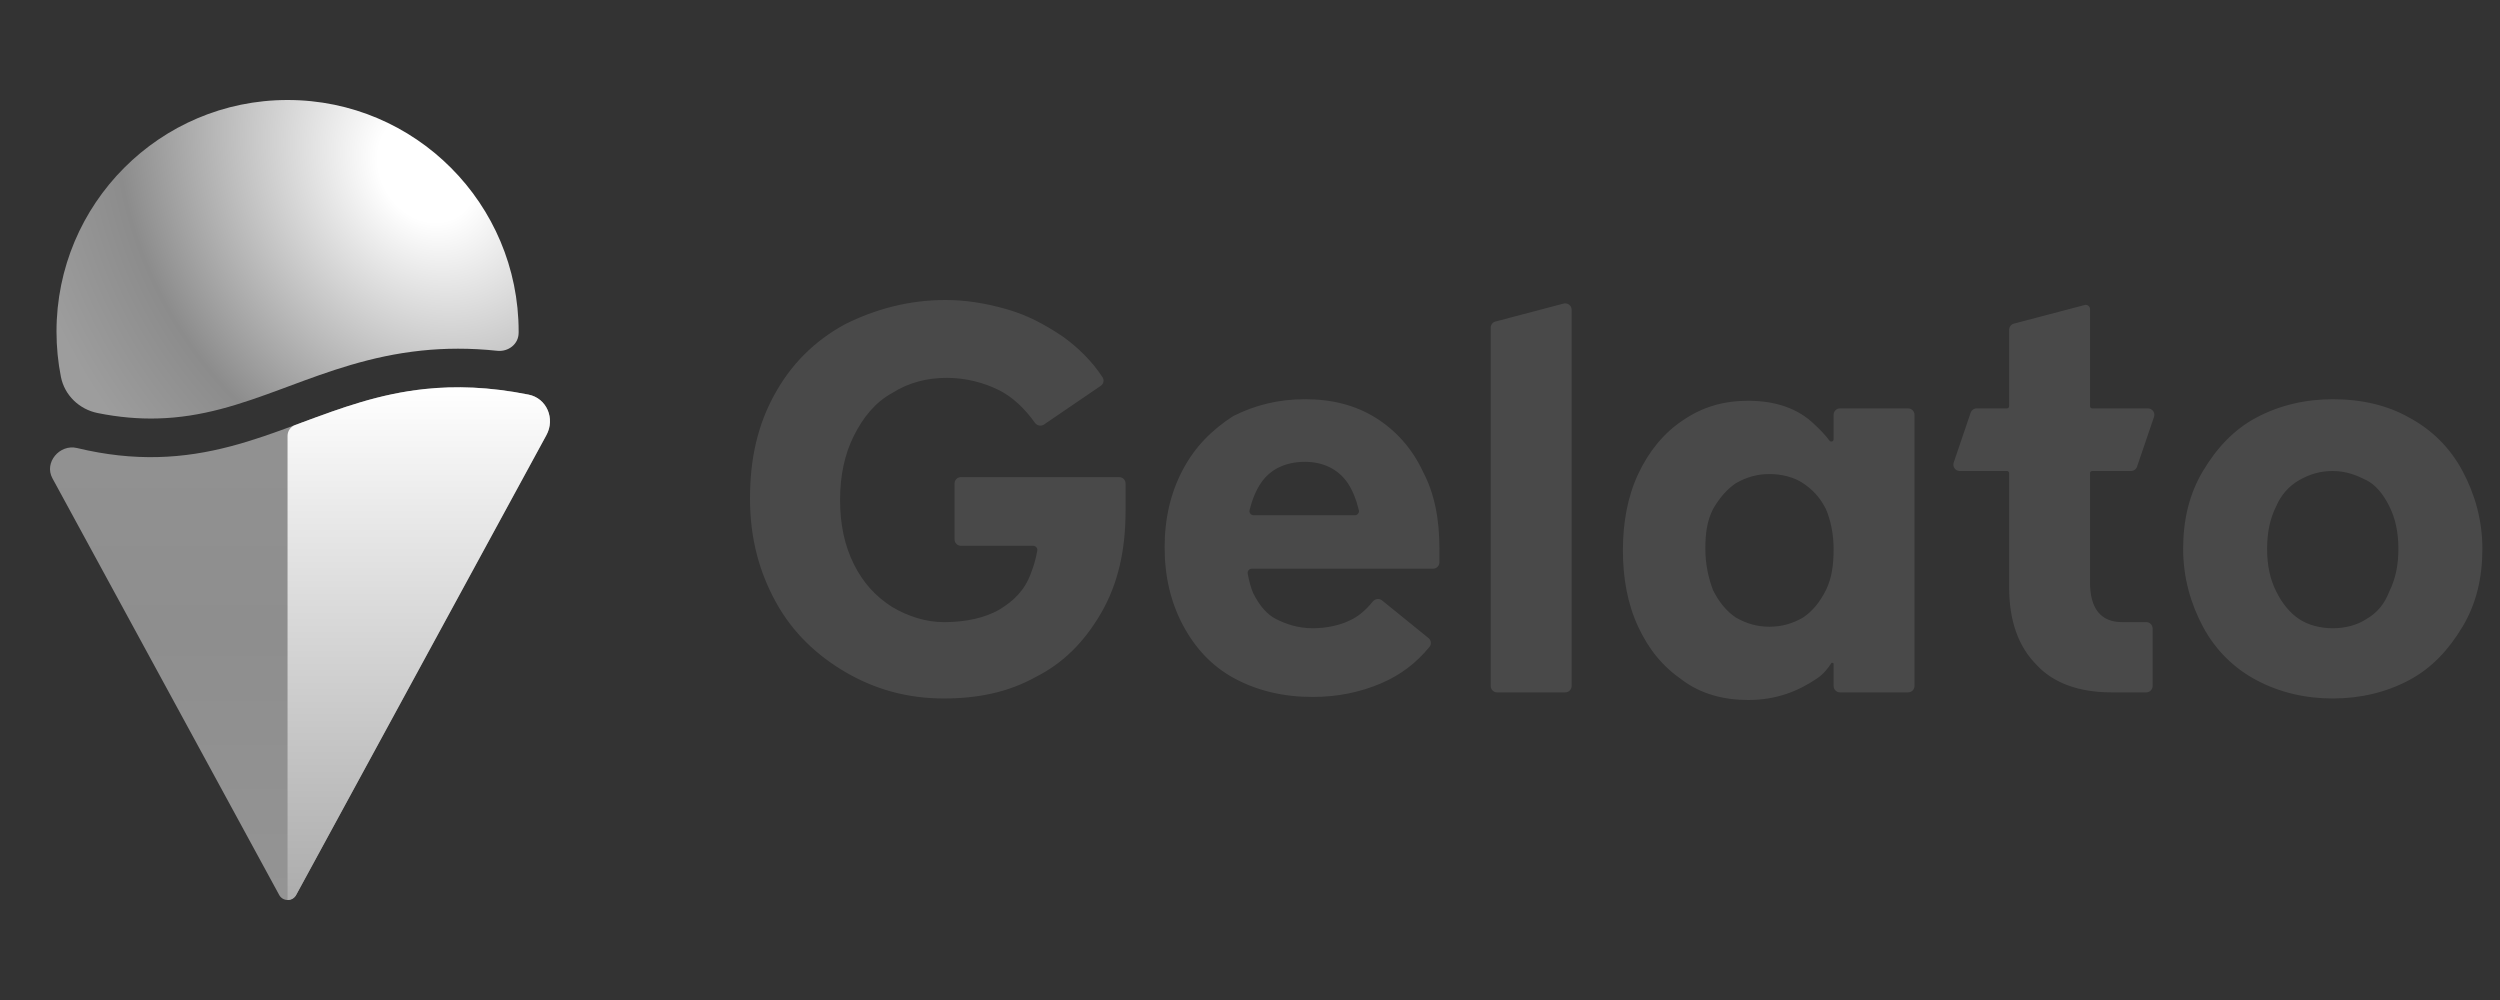
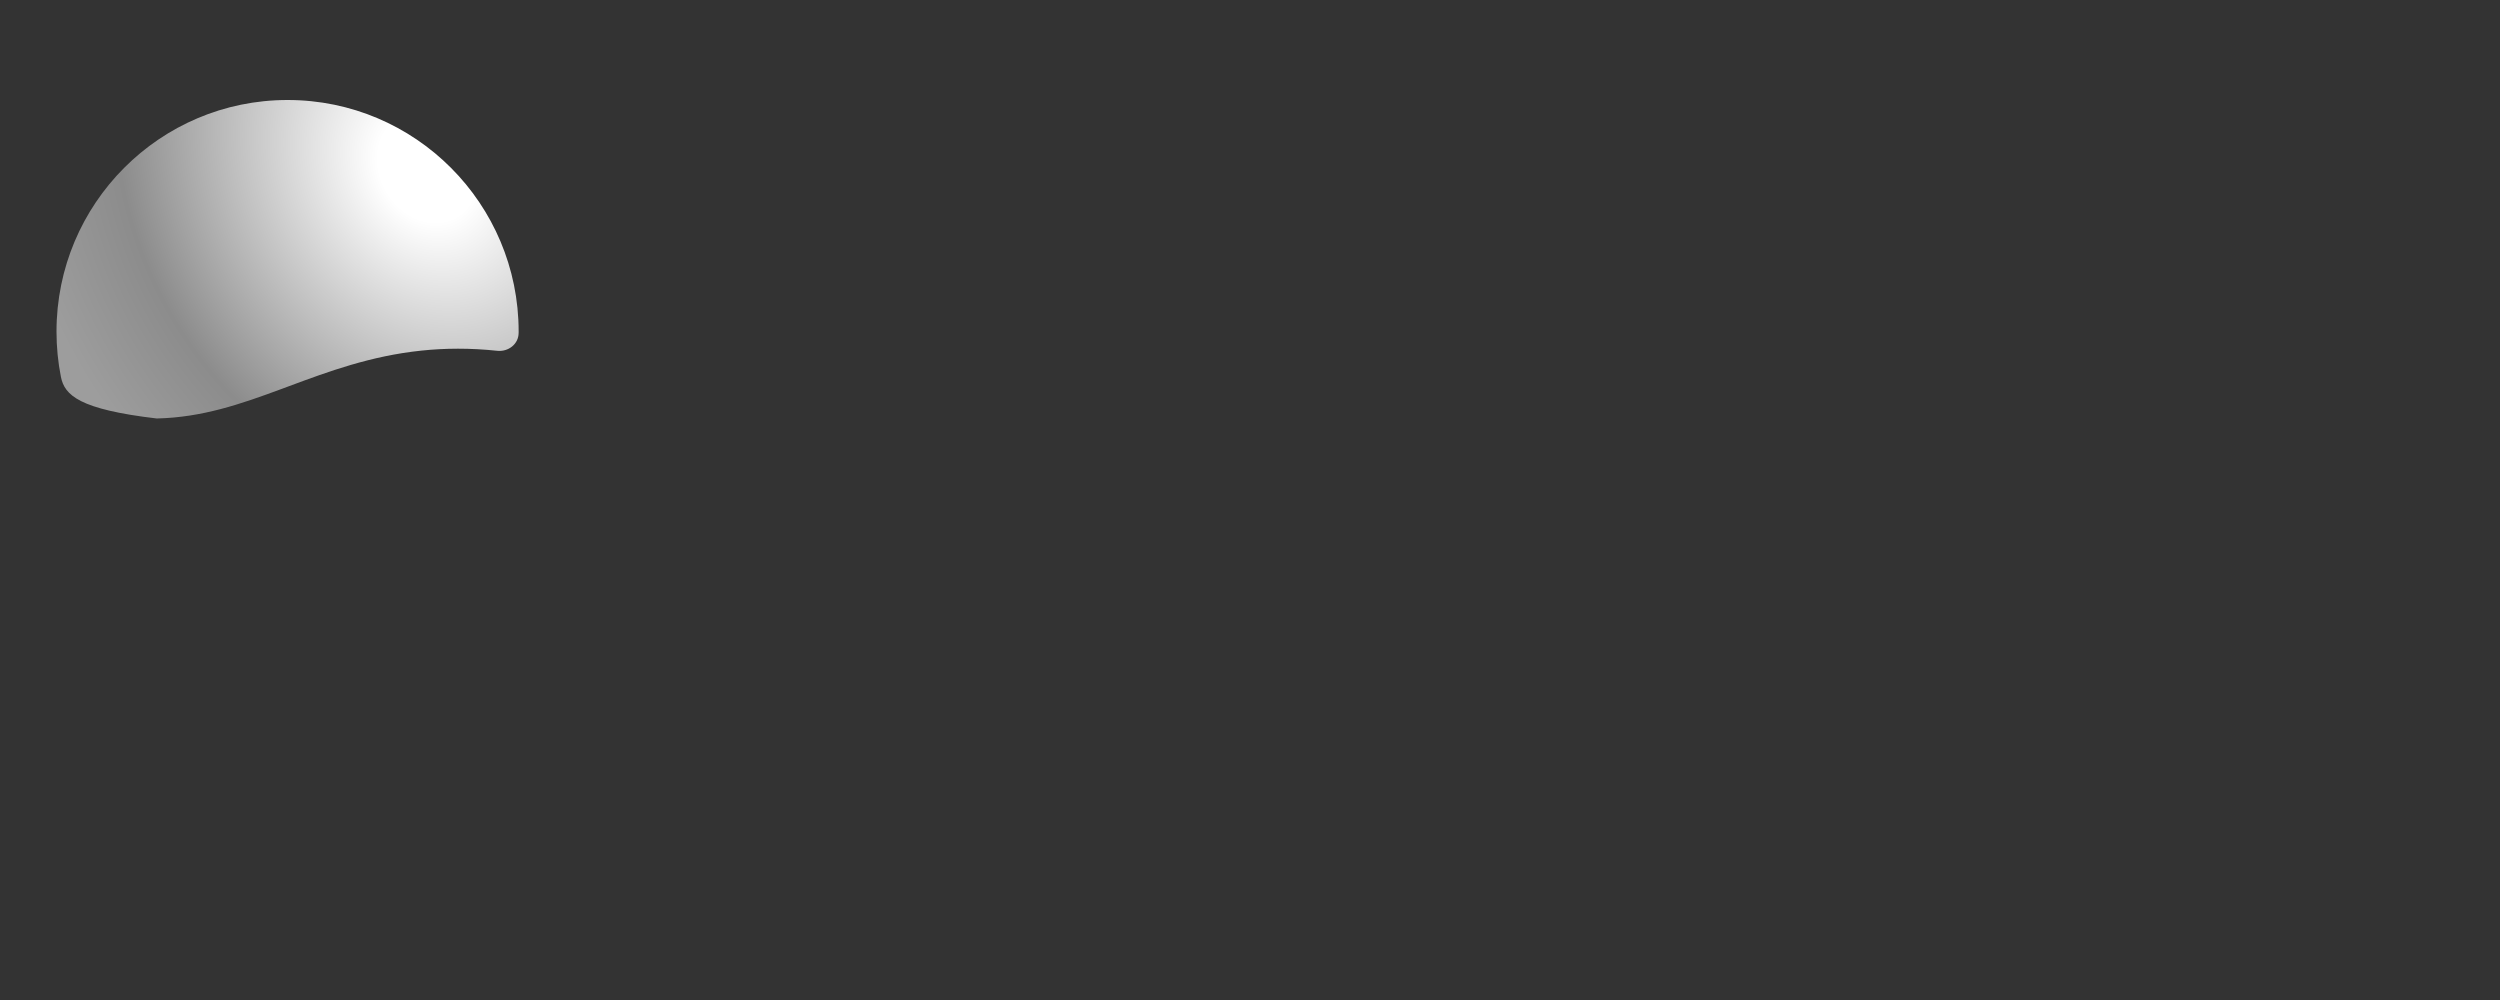
<svg xmlns="http://www.w3.org/2000/svg" width="100" height="40" viewBox="0 0 100 40" fill="none">
  <rect x="0" y="0" width="100" height="40" fill="#333333" stroke="none" />
-   <path d="M20.745 13.319C20.743 13.764 20.334 14.078 19.893 14.032C18.799 13.916 17.796 13.926 16.859 14.024C14.818 14.237 13.123 14.867 11.559 15.448L11.556 15.449C11.461 15.484 11.367 15.519 11.274 15.554C9.614 16.169 8.084 16.698 6.27 16.739C5.546 16.756 4.766 16.695 3.907 16.522C3.17 16.374 2.582 15.811 2.436 15.072C2.32 14.487 2.26 13.882 2.26 13.263C2.26 8.147 6.398 4 11.503 4C16.608 4 20.746 8.147 20.746 13.263C20.746 13.281 20.746 13.3 20.745 13.319Z" fill="url(#paint0_radial_762_6710)" />
-   <path d="M3.081 17.921C2.387 17.754 1.754 18.502 2.096 19.13L11.168 35.799C11.314 36.067 11.698 36.067 11.844 35.799L21.858 17.401C22.213 16.748 21.872 15.931 21.144 15.785C19.562 15.468 18.214 15.434 17.014 15.559C15.173 15.751 13.643 16.319 12.056 16.908C11.972 16.94 11.888 16.971 11.803 17.002C10.142 17.618 8.397 18.235 6.301 18.283C5.304 18.306 4.243 18.201 3.081 17.921Z" fill="url(#paint1_linear_762_6710)" />
-   <path d="M11.502 17.435C11.502 17.242 11.623 17.069 11.803 17.002C11.888 16.971 11.972 16.94 12.056 16.908C13.644 16.319 15.173 15.751 17.014 15.559C18.214 15.434 19.562 15.468 21.144 15.785C21.872 15.931 22.213 16.748 21.858 17.401L11.845 35.799C11.771 35.934 11.636 36.001 11.502 36V17.435Z" fill="url(#paint2_linear_762_6710)" />
-   <path fill-rule="evenodd" clip-rule="evenodd" d="M40.259 12.366C39.404 12.122 38.611 12 37.817 12C36.351 12 35.008 12.366 33.786 12.977C32.565 13.649 31.649 14.565 30.977 15.786C30.305 17.008 30 18.351 30 19.939C30 21.527 30.366 22.87 31.038 24.091C31.71 25.313 32.687 26.229 33.847 26.901C35.008 27.573 36.29 27.939 37.756 27.939C39.099 27.939 40.321 27.695 41.42 27.084C42.519 26.534 43.374 25.679 44.046 24.519C44.718 23.359 45.023 22.015 45.023 20.427V19.756C45.023 19.67 45.023 19.572 45.023 19.466L45.023 19.34C45.023 19.198 44.909 19.084 44.767 19.084H38.438C38.297 19.084 38.182 19.198 38.182 19.34V21.576C38.182 21.718 38.297 21.832 38.438 21.832H41.327C41.431 21.832 41.511 21.925 41.492 22.027C41.432 22.357 41.346 22.657 41.236 22.931C40.992 23.603 40.565 24.03 39.954 24.397C39.404 24.702 38.672 24.886 37.756 24.886C37.023 24.886 36.29 24.641 35.679 24.275C35.008 23.847 34.519 23.298 34.153 22.565C33.786 21.832 33.603 20.977 33.603 20C33.603 19.023 33.786 18.168 34.153 17.435C34.519 16.702 35.008 16.092 35.679 15.725C36.351 15.298 37.084 15.114 37.878 15.114C38.611 15.114 39.343 15.298 39.954 15.603C40.497 15.874 40.992 16.339 41.395 16.91C41.478 17.028 41.641 17.062 41.76 16.981L44.032 15.432C44.143 15.356 44.177 15.207 44.104 15.095C43.687 14.451 43.128 13.908 42.519 13.466C41.786 12.977 41.115 12.611 40.259 12.366ZM59.819 12.861L62.544 12.143C62.706 12.1 62.865 12.223 62.865 12.39V27.439C62.865 27.58 62.751 27.695 62.609 27.695H59.884C59.743 27.695 59.629 27.58 59.629 27.439V13.108C59.629 12.992 59.707 12.89 59.819 12.861ZM91.967 19.206C92.394 18.962 92.822 18.84 93.31 18.84C93.86 18.84 94.287 19.023 94.654 19.206C95.02 19.389 95.325 19.756 95.57 20.244C95.814 20.733 95.936 21.282 95.936 21.954C95.936 22.626 95.814 23.175 95.57 23.664C95.386 24.153 95.081 24.519 94.654 24.763C94.287 25.008 93.799 25.13 93.31 25.13C92.822 25.13 92.333 25.008 91.967 24.763C91.6 24.519 91.295 24.153 91.051 23.664C90.806 23.175 90.684 22.626 90.684 21.954C90.684 21.282 90.806 20.733 91.051 20.244C91.234 19.817 91.539 19.45 91.967 19.206ZM96.364 16.702C95.509 16.214 94.471 15.969 93.31 15.969C92.211 15.969 91.173 16.214 90.257 16.702C89.341 17.191 88.669 17.924 88.119 18.84C87.57 19.756 87.326 20.794 87.326 21.954C87.326 23.114 87.631 24.153 88.119 25.069C88.608 25.985 89.341 26.718 90.257 27.206C91.173 27.695 92.211 27.939 93.31 27.939C94.409 27.939 95.448 27.695 96.364 27.206C97.28 26.718 97.951 25.985 98.501 25.069C99.051 24.153 99.295 23.114 99.295 21.954C99.295 20.794 98.99 19.756 98.501 18.84C98.013 17.924 97.28 17.191 96.364 16.702ZM73.249 26.53C73.273 26.492 73.344 26.51 73.344 26.555V27.439C73.344 27.58 73.458 27.695 73.599 27.695H76.324C76.466 27.695 76.58 27.58 76.58 27.439V16.592C76.58 16.45 76.466 16.336 76.324 16.336H73.599C73.458 16.336 73.344 16.45 73.344 16.592V17.575C73.344 17.659 73.232 17.694 73.181 17.627C73.01 17.404 72.819 17.197 72.611 17.008C71.939 16.336 71.023 16.031 69.924 16.031C68.947 16.031 68.091 16.275 67.298 16.825C66.565 17.313 65.954 18.046 65.527 18.962C65.099 19.878 64.916 20.916 64.916 22.015C64.916 23.115 65.099 24.153 65.527 25.069C65.954 25.985 66.504 26.657 67.298 27.206C68.031 27.756 68.947 28 69.924 28C71.084 28 71.939 27.634 72.672 27.145C72.951 26.959 73.144 26.699 73.249 26.53ZM72.122 24.702C71.695 24.947 71.267 25.069 70.778 25.069C70.29 25.069 69.863 24.947 69.435 24.702C69.069 24.458 68.763 24.092 68.519 23.603C68.336 23.114 68.214 22.565 68.214 21.954C68.214 21.344 68.275 20.855 68.519 20.366C68.763 19.939 69.069 19.573 69.435 19.328C69.863 19.084 70.29 18.962 70.778 18.962C71.267 18.962 71.756 19.084 72.122 19.328C72.488 19.573 72.794 19.878 73.038 20.366C73.221 20.794 73.344 21.344 73.344 21.954C73.344 22.565 73.282 23.114 73.038 23.603C72.794 24.092 72.488 24.458 72.122 24.702ZM83.687 18.84C83.64 18.84 83.601 18.878 83.601 18.925V23.298C83.601 24.336 84.029 24.885 84.884 24.885H85.85C85.991 24.885 86.105 25 86.105 25.141V27.439C86.105 27.58 85.991 27.695 85.85 27.695H84.457C83.174 27.695 82.136 27.328 81.464 26.595C80.731 25.863 80.365 24.824 80.365 23.481V18.925C80.365 18.878 80.327 18.84 80.279 18.84H78.39C78.215 18.84 78.091 18.667 78.148 18.502L78.826 16.509C78.862 16.405 78.959 16.336 79.068 16.336H80.279C80.327 16.336 80.365 16.298 80.365 16.251V13.193C80.365 13.077 80.443 12.976 80.555 12.946L83.388 12.2C83.496 12.172 83.601 12.253 83.601 12.365V16.251C83.601 16.298 83.64 16.336 83.687 16.336H85.918C86.094 16.336 86.217 16.508 86.161 16.674L85.482 18.666C85.447 18.77 85.35 18.84 85.24 18.84H83.687ZM52.203 15.969C53.302 15.969 54.218 16.214 55.012 16.702C55.806 17.191 56.478 17.924 56.905 18.84C57.394 19.756 57.577 20.794 57.577 21.954V22.492C57.577 22.634 57.462 22.748 57.321 22.748H50.074C49.97 22.748 49.891 22.839 49.908 22.941C49.962 23.247 50.037 23.515 50.127 23.725C50.371 24.214 50.676 24.58 51.043 24.763C51.409 24.947 51.898 25.13 52.508 25.13C53.058 25.13 53.608 25.008 53.974 24.824C54.327 24.673 54.639 24.396 54.909 24.064C55.002 23.949 55.17 23.926 55.284 24.018L57.142 25.524C57.248 25.611 57.268 25.767 57.181 25.873C56.66 26.51 56.034 26.995 55.256 27.328C54.401 27.695 53.485 27.878 52.508 27.878C51.348 27.878 50.31 27.634 49.394 27.145C48.478 26.656 47.806 25.924 47.318 25.008C46.829 24.091 46.585 23.053 46.585 21.893C46.585 20.733 46.829 19.695 47.318 18.779C47.806 17.863 48.478 17.191 49.333 16.641C50.188 16.214 51.104 15.969 52.203 15.969ZM50.146 20.611C50.038 20.611 49.957 20.512 49.983 20.408C50.09 19.968 50.245 19.608 50.432 19.328C50.798 18.779 51.409 18.473 52.203 18.473C52.936 18.473 53.546 18.779 53.913 19.328C54.096 19.602 54.248 19.967 54.354 20.407C54.38 20.512 54.299 20.611 54.191 20.611H50.146Z" fill="#494949" />
+   <path d="M20.745 13.319C20.743 13.764 20.334 14.078 19.893 14.032C18.799 13.916 17.796 13.926 16.859 14.024C14.818 14.237 13.123 14.867 11.559 15.448L11.556 15.449C11.461 15.484 11.367 15.519 11.274 15.554C9.614 16.169 8.084 16.698 6.27 16.739C3.17 16.374 2.582 15.811 2.436 15.072C2.32 14.487 2.26 13.882 2.26 13.263C2.26 8.147 6.398 4 11.503 4C16.608 4 20.746 8.147 20.746 13.263C20.746 13.281 20.746 13.3 20.745 13.319Z" fill="url(#paint0_radial_762_6710)" />
  <defs>
    <radialGradient id="paint0_radial_762_6710" cx="0" cy="0" r="1" gradientUnits="userSpaceOnUse" gradientTransform="translate(17.107 6.702) rotate(149.789) scale(16.094 19.304)">
      <stop offset="0.117" stop-color="white" />
      <stop offset="0.734" stop-color="#8C8C8C" />
      <stop offset="1" stop-color="#9D9D9D" />
    </radialGradient>
    <linearGradient id="paint1_linear_762_6710" x1="12" y1="15.98" x2="12" y2="36" gradientUnits="userSpaceOnUse">
      <stop stop-color="#929292" />
      <stop offset="0.469" stop-color="#8E8E8E" />
      <stop offset="1" stop-color="#949494" />
    </linearGradient>
    <linearGradient id="paint2_linear_762_6710" x1="16.751" y1="15.492" x2="16.751" y2="37.333" gradientUnits="userSpaceOnUse">
      <stop stop-color="white" />
      <stop offset="0.198" stop-color="#ECECEC" />
      <stop offset="1" stop-color="#A7A7A7" />
    </linearGradient>
  </defs>
</svg>